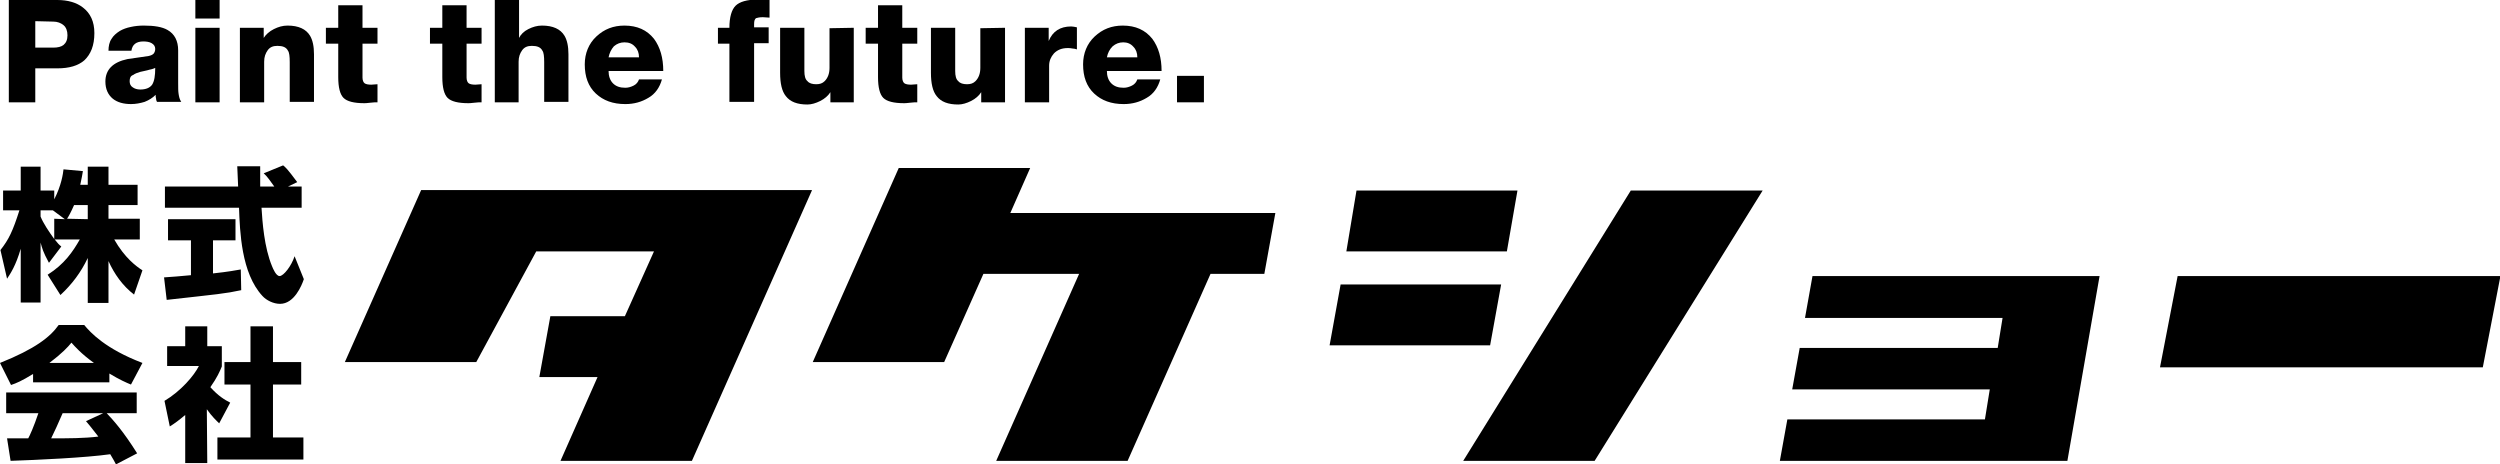
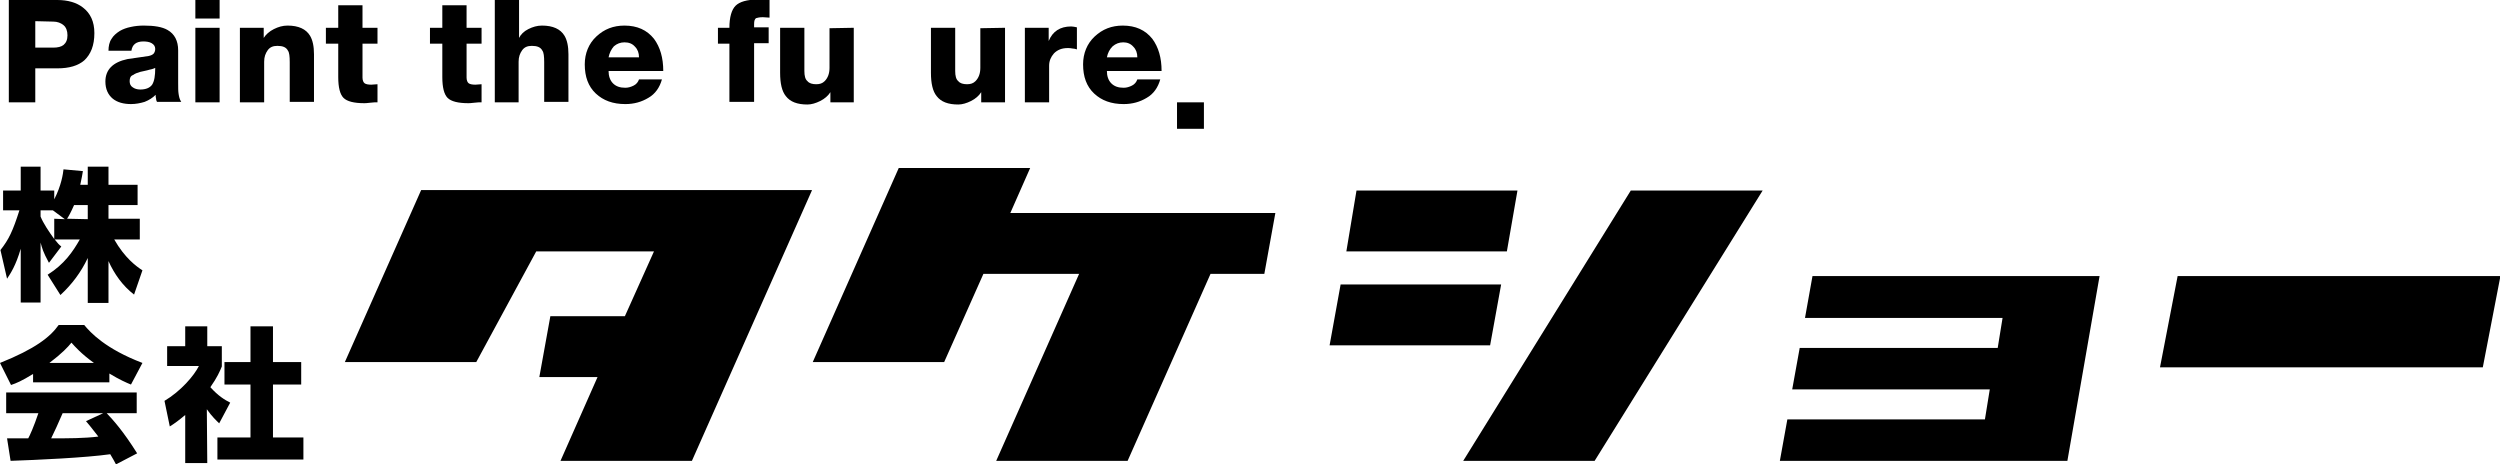
<svg xmlns="http://www.w3.org/2000/svg" version="1.1" id="レイヤー_1" x="0px" y="0px" viewBox="0 0 566.9 105.3" style="enable-background:new 0 0 566.9 105.3;" xml:space="preserve">
  <g>
    <g>
      <g>
        <path d="M184.1,43.2l-27.2,61.3h-29.8l8.4-19h-13.2l2.5-13.8h16.9l6.6-14.7h-26.7L108,82.1H78.2l17.3-39h88.6V43.2z" />
        <path d="M289.2,48.3l-2.5,13.8h-12.2l-18.8,42.4h-29.8l18.8-42.4H223l-8.9,20h-29.8l19.5-44h29.8l-4.5,10.2H289.2z" />
        <path d="M337.9,78.3h-36.4l2.5-13.8h36.4L337.9,78.3z M341.7,57h-36.4l2.3-13.8h36.5L341.7,57z M369.8,43.2h29.9l-38.1,61.3     h-29.8L369.8,43.2z" />
        <path d="M476.1,62.6l-7.3,41.9h-65.2l1.7-9.4h44.8l1.1-6.8h-44.8l1.7-9.4H453l1.1-6.8h-44.8l1.7-9.5     C411,62.6,476.1,62.6,476.1,62.6z" />
        <path d="M493.8,62.6H567l-4,20.7h-73.2L493.8,62.6z" />
      </g>
      <g>
        <path d="M19.9,41.9v-4.1h4.7v4.1h6.6v4.6h-6.6v3.1h7.1v4.7h-5.8c2.4,4.2,5,6.1,6.4,7l-1.9,5.5c-2.6-2-4.5-4.7-5.8-7.6v9.5h-4.7     V58.5c-1.5,3.2-3.6,6-6.2,8.4l-2.9-4.6c3.8-2.4,5.7-5.2,7.3-8h-5.7c0.7,0.9,1,1.2,1.5,1.6l-2.8,3.7C9.7,57,9.6,56.4,9.2,55v13.6     H4.7V56.4c-1.1,3.8-2.3,5.6-3.1,6.8l-1.5-6.5c1.9-2.4,2.8-4.3,4.3-9H0.7v-4.5h4v-5.4h4.5v5.4h3.1v2c1.6-3.1,2-5.8,2.1-6.8     l4.4,0.4c-0.1,0.8-0.3,1.6-0.6,3.1H19.9z M14.7,49.7l-2.7-2H9.2v1.4c0.6,1.5,1.8,3.3,3.1,5.1v-4.6L14.7,49.7     C14.7,49.6,14.7,49.7,14.7,49.7z M19.9,49.7v-3.2h-3.1c-0.7,1.6-1.3,2.7-1.6,3.1L19.9,49.7L19.9,49.7z" />
-         <path d="M37.2,62.9c0.2,0,5.5-0.4,6.1-0.5v-7.9h-5.2v-4.8h15.3v4.8h-5.1V62c3.7-0.4,5.1-0.7,6.3-0.9l0.1,4.7     c-3.7,0.8-5.3,0.9-16.9,2.2L37.2,62.9z M65.3,42.3h3.1v4.8h-9.1c0.2,3.2,0.6,9,2.4,13.3c0.2,0.5,0.9,2.2,1.7,2.2     c0.9,0,2.7-2.3,3.4-4.5l2.1,5.2c-0.5,1.5-2.2,5.6-5.4,5.6c-1.5,0-3.1-0.8-4-1.8c-4.8-5.2-5.1-14.6-5.3-20H37.4v-4.8H54     c0-0.5-0.2-4.3-0.2-4.6H59v4.6h3.2c-0.9-1.2-1.5-2.2-2.4-3l4.4-1.8c0.5,0.4,0.9,0.7,3.2,3.8L65.3,42.3z" />
        <path d="M7.5,84.8c-2.6,1.6-3.8,2.1-5,2.5l-2.5-5c8-3.2,11.4-5.9,13.3-8.6h5.8c1.4,1.7,4.8,5.4,13.2,8.6l-2.6,4.9     c-1-0.4-2.6-1.1-4.9-2.5v2H7.5V84.8z M26.3,105.3c-0.3-0.6-0.7-1.3-1.3-2.3c-5.6,0.8-16.7,1.3-22.6,1.5l-0.8-5.1     c0.2,0,4.3,0,4.8,0c0.3-0.5,1.3-2.7,2.3-5.7H1.4V89H31v4.7h-6.8c1.5,1.6,3.7,4,6.9,9.1L26.3,105.3z M21.3,82.3     c-2.9-2.1-4.3-3.7-5.1-4.6c-0.8,1-2.1,2.4-5,4.6H21.3z M23.4,93.7h-9.2c-1.2,2.8-1.6,3.6-2.6,5.7c3.9,0,7.4,0,10.7-0.4     c-1.4-1.8-2.1-2.7-2.8-3.5L23.4,93.7z" />
        <path d="M47,105h-5V94.1c-1.3,1.1-2.5,2-3.5,2.6l-1.2-5.8c3.7-2.2,6.7-5.7,7.8-7.9h-7.2v-4.5H42V74h5v4.5h3.3v4.6     c-0.5,1.2-1,2.4-2.6,4.7c1.8,2,3.3,2.9,4.5,3.5L49.7,96c-0.7-0.7-1.6-1.5-2.8-3.2L47,105L47,105z M56.8,74h5.1v8.1h6.4v5.1h-6.4     v12h6.9v5H49.3v-5h7.5v-12h-5.9v-5.1h5.9V74z" />
      </g>
    </g>
    <g>
      <path d="M2,23.2V0h11c2.4,0,4.4,0.6,5.8,1.7c1.7,1.3,2.6,3.2,2.6,5.8c0,2.8-0.8,4.8-2.3,6.2c-1.4,1.2-3.4,1.8-6.1,1.8H8v7.7H2z     M8,4.8v6h4.1c1,0,1.8-0.2,2.3-0.6C15,9.7,15.3,9,15.3,8S15,6.2,14.4,5.7S13,4.9,12.1,4.9L8,4.8L8,4.8z" />
      <path d="M29.8,11.5h-5.2c0-1,0.2-2,0.7-2.7c0.4-0.7,1.1-1.3,1.9-1.8c0.7-0.4,1.5-0.7,2.5-0.9c0.9-0.2,1.9-0.3,2.9-0.3    c2.4,0,4.2,0.3,5.4,1c1.6,0.9,2.4,2.5,2.4,4.6v7.4c0,1.1,0,1.9,0.1,2.5s0.2,1.2,0.6,1.8h-5.5c-0.1-0.2-0.2-0.4-0.2-0.7    c-0.1-0.3-0.1-0.6-0.1-0.9c-0.7,0.7-1.5,1.2-2.5,1.6c-1,0.3-2,0.5-3.1,0.5c-1.7,0-3.1-0.4-4.1-1.2c-1.1-0.9-1.7-2.2-1.7-3.9    c0-2.7,1.7-4.4,5-5.1c2.3-0.3,3.9-0.6,4.8-0.7c0.5-0.1,0.9-0.3,1.1-0.5c0.2-0.2,0.4-0.6,0.4-1.1c0-0.6-0.3-1-0.8-1.3    s-1.2-0.4-1.9-0.4C30.9,9.4,30,10.1,29.8,11.5z M29.4,18.4c0,0.6,0.2,1.1,0.7,1.4c0.4,0.3,1,0.5,1.7,0.5c1.3,0,2.2-0.4,2.7-1.1    c0.5-0.8,0.7-2,0.7-3.8c-0.2,0.1-0.7,0.3-1.3,0.4c-0.6,0.2-1.3,0.3-2.1,0.5c-0.7,0.2-1.2,0.4-1.6,0.7    C29.6,17.2,29.4,17.7,29.4,18.4z" />
      <path d="M49.8,0v4.2h-5.5V0H49.8z M44.3,23.2V6.3h5.5v16.9H44.3z" />
      <path d="M54.4,23.2V6.3h5.4v2.3c0.5-0.8,1.3-1.5,2.3-2s2-0.8,3.1-0.8c2.5,0,4.2,0.8,5.1,2.3c0.6,1,0.9,2.4,0.9,4.2v10.8h-5.5V15    v-0.9c0-1.3-0.1-2.2-0.4-2.6c-0.4-0.8-1.2-1.1-2.4-1.1c-1,0-1.7,0.3-2.2,1s-0.8,1.5-0.8,2.6v9.2H54.4z" />
      <path d="M85.6,6.3v3.6h-3.4v7.7c0,0.6,0.2,1.1,0.5,1.3c0.3,0.2,0.8,0.3,1.5,0.3l1.4-0.1v4.1c-0.4,0-1,0-1.7,0.1s-1.2,0.1-1.3,0.1    c-2.3,0-3.9-0.4-4.7-1.2c-0.8-0.8-1.2-2.4-1.2-4.7V9.9h-2.8V6.3h2.8V1.2h5.5v5.1H85.6z" />
      <path d="M109.2,6.3v3.6h-3.4v7.7c0,0.6,0.2,1.1,0.5,1.3c0.3,0.2,0.8,0.3,1.5,0.3l1.4-0.1v4.1c-0.4,0-1,0-1.7,0.1s-1.2,0.1-1.3,0.1    c-2.3,0-3.9-0.4-4.7-1.2c-0.8-0.8-1.2-2.4-1.2-4.7V9.9h-2.8V6.3h2.8V1.2h5.5v5.1H109.2z" />
      <path d="M112.2,23.2V0h5.5v8.6c0.4-0.8,1.1-1.5,2.1-2s2-0.8,3.1-0.8c2.5,0,4.2,0.8,5.1,2.3c0.6,1,0.9,2.4,0.9,4.2v10.8h-5.5V15    v-0.9c0-1.3-0.1-2.2-0.4-2.6c-0.4-0.8-1.2-1.1-2.4-1.1c-1,0-1.7,0.3-2.2,1s-0.8,1.5-0.8,2.6v9.2H112.2z" />
      <path d="M150.4,16.1H138c0,1.1,0.3,2.1,1,2.8c0.7,0.7,1.6,1,2.8,1c0.7,0,1.3-0.2,1.9-0.5c0.6-0.3,1-0.8,1.2-1.4h5.2    c-0.5,1.8-1.5,3.3-3.1,4.2c-1.5,0.9-3.2,1.4-5.2,1.4c-2.8,0-5-0.8-6.7-2.4s-2.5-3.8-2.5-6.6c0-2.5,0.9-4.7,2.6-6.3    c1.8-1.7,3.9-2.5,6.4-2.5c2.9,0,5.1,1,6.7,3C149.7,10.7,150.4,13.1,150.4,16.1z M138,13h6.9c0-1-0.3-1.8-0.9-2.4    c-0.6-0.7-1.4-1-2.4-1c-0.9,0-1.7,0.3-2.4,0.9C138.6,11.2,138.2,12,138,13z" />
      <path d="M165.4,23.2V9.9h-2.6V6.3h2.6c0-2.4,0.5-4.1,1.4-5s2.6-1.4,5-1.4l2.7,0.1v4L173,3.9c-0.7,0-1.2,0.1-1.5,0.2    c-0.4,0.2-0.5,0.7-0.5,1.4v0.7h3.3v3.6H171v13.3h-5.6V23.2z" />
      <path d="M193.6,6.3v16.9h-5.3v-2.3c-0.5,0.8-1.3,1.5-2.3,2s-2,0.8-2.9,0.8c-2.3,0-3.9-0.6-4.9-1.9c-0.9-1.1-1.3-2.9-1.3-5.3V6.3    h5.5v9.8c0,1.1,0.2,1.9,0.7,2.3c0.4,0.5,1.1,0.7,2,0.7c0.8,0,1.4-0.2,1.9-0.7c0.7-0.7,1.1-1.7,1.1-3v-9L193.6,6.3L193.6,6.3z" />
-       <path d="M208,6.3v3.6h-3.4v7.7c0,0.6,0.2,1.1,0.5,1.3c0.3,0.2,0.8,0.3,1.5,0.3l1.4-0.1v4.1c-0.4,0-1,0-1.7,0.1s-1.2,0.1-1.3,0.1    c-2.3,0-3.9-0.4-4.7-1.2c-0.8-0.8-1.2-2.4-1.2-4.7V9.9h-2.8V6.3h2.8V1.2h5.5v5.1H208z" />
      <path d="M227.9,6.3v16.9h-5.4v-2.3c-0.5,0.8-1.3,1.5-2.3,2s-2,0.8-2.9,0.8c-2.3,0-3.9-0.6-4.9-1.9c-0.9-1.1-1.3-2.9-1.3-5.3V6.3    h5.5v9.8c0,1.1,0.2,1.9,0.7,2.3c0.4,0.5,1.1,0.7,2,0.7c0.8,0,1.4-0.2,1.9-0.7c0.7-0.7,1.1-1.7,1.1-3v-9L227.9,6.3L227.9,6.3z" />
      <path d="M232.4,23.2V6.3h5.4v3c0.9-2.2,2.6-3.3,5.1-3.3c0.4,0,0.8,0.1,1.3,0.2v5c-0.3-0.1-0.7-0.2-1-0.2c-0.4-0.1-0.8-0.1-1.1-0.1    c-1.3,0-2.3,0.4-3.1,1.2c-0.7,0.8-1.1,1.7-1.1,2.8v8.3H232.4z" />
      <path d="M263.4,16.1H251c0,1.1,0.3,2.1,1,2.8c0.7,0.7,1.6,1,2.8,1c0.7,0,1.3-0.2,1.9-0.5s1-0.8,1.2-1.4h5.2    c-0.5,1.8-1.5,3.3-3.1,4.2c-1.5,0.9-3.2,1.4-5.2,1.4c-2.8,0-5-0.8-6.7-2.4s-2.5-3.8-2.5-6.6c0-2.5,0.9-4.7,2.6-6.3    c1.8-1.7,3.9-2.5,6.4-2.5c2.9,0,5.1,1,6.7,3C262.7,10.7,263.4,13.1,263.4,16.1z M251,13h6.9c0-1-0.3-1.8-0.9-2.4    c-0.6-0.7-1.4-1-2.3-1c-0.9,0-1.7,0.3-2.4,0.9C251.6,11.2,251.2,12,251,13z" />
-       <path d="M266.9,23.2v-6h6.1v6H266.9z" />
+       <path d="M266.9,23.2h6.1v6H266.9z" />
    </g>
  </g>
</svg>